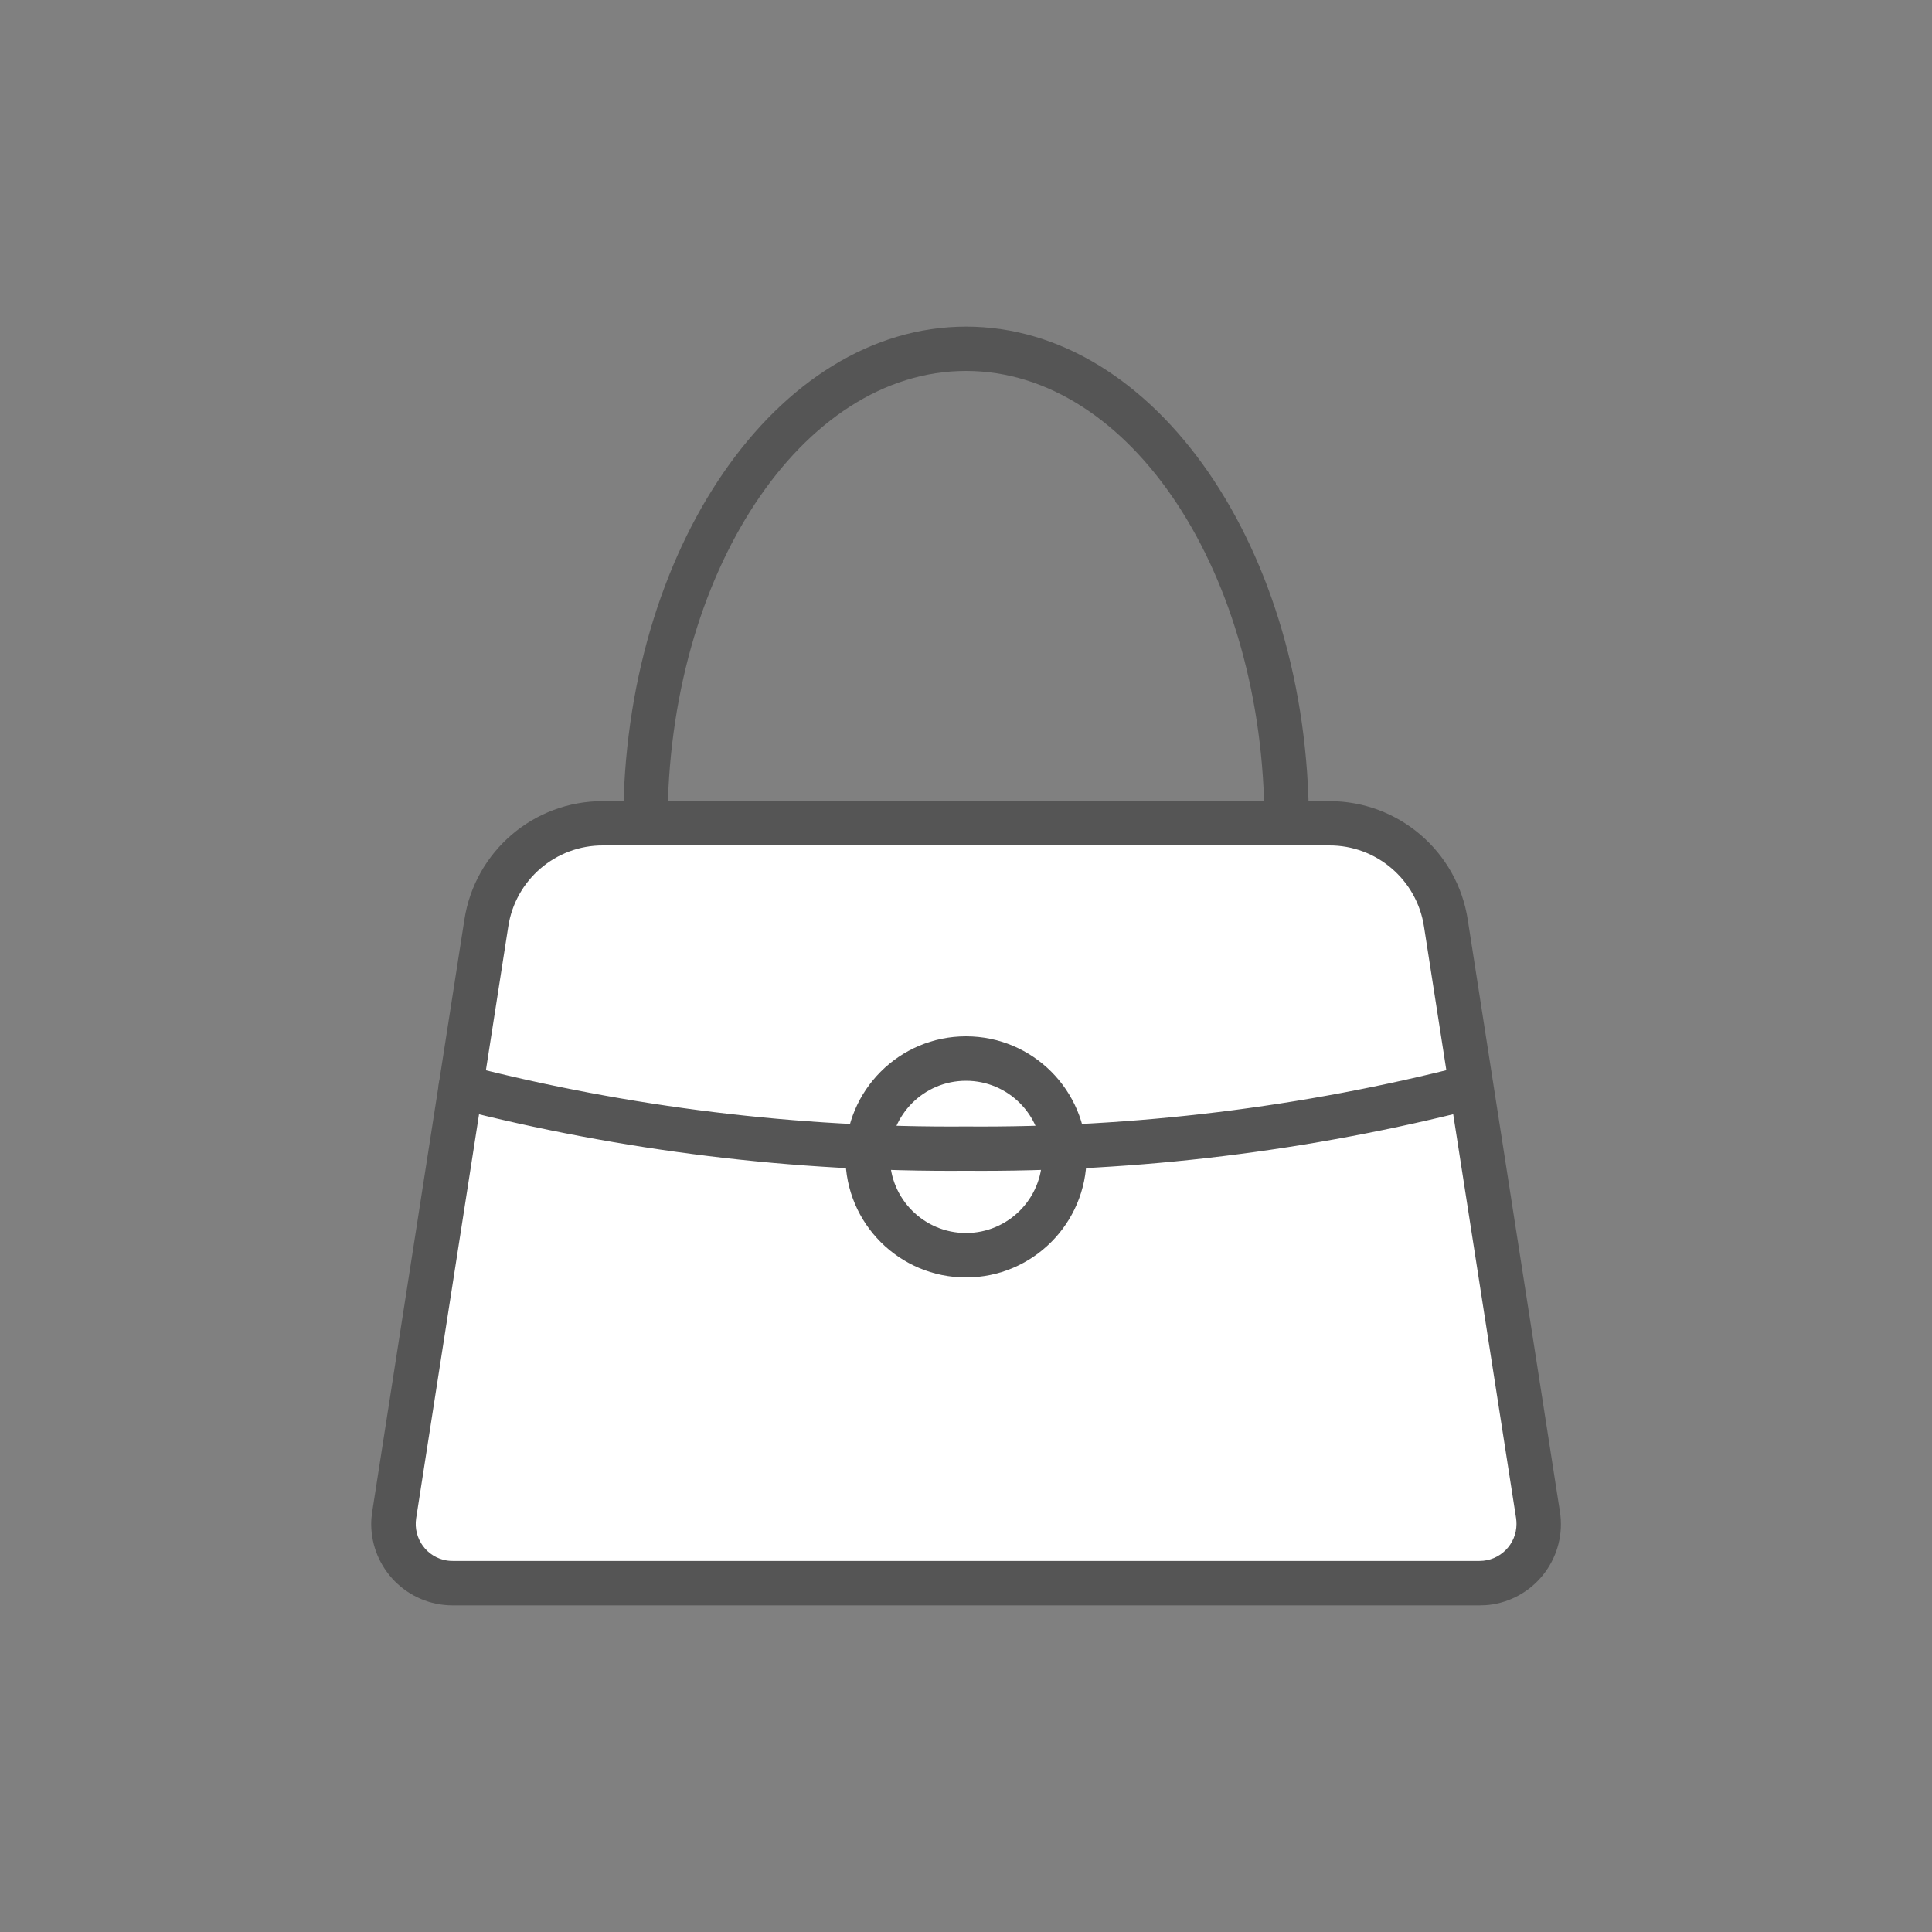
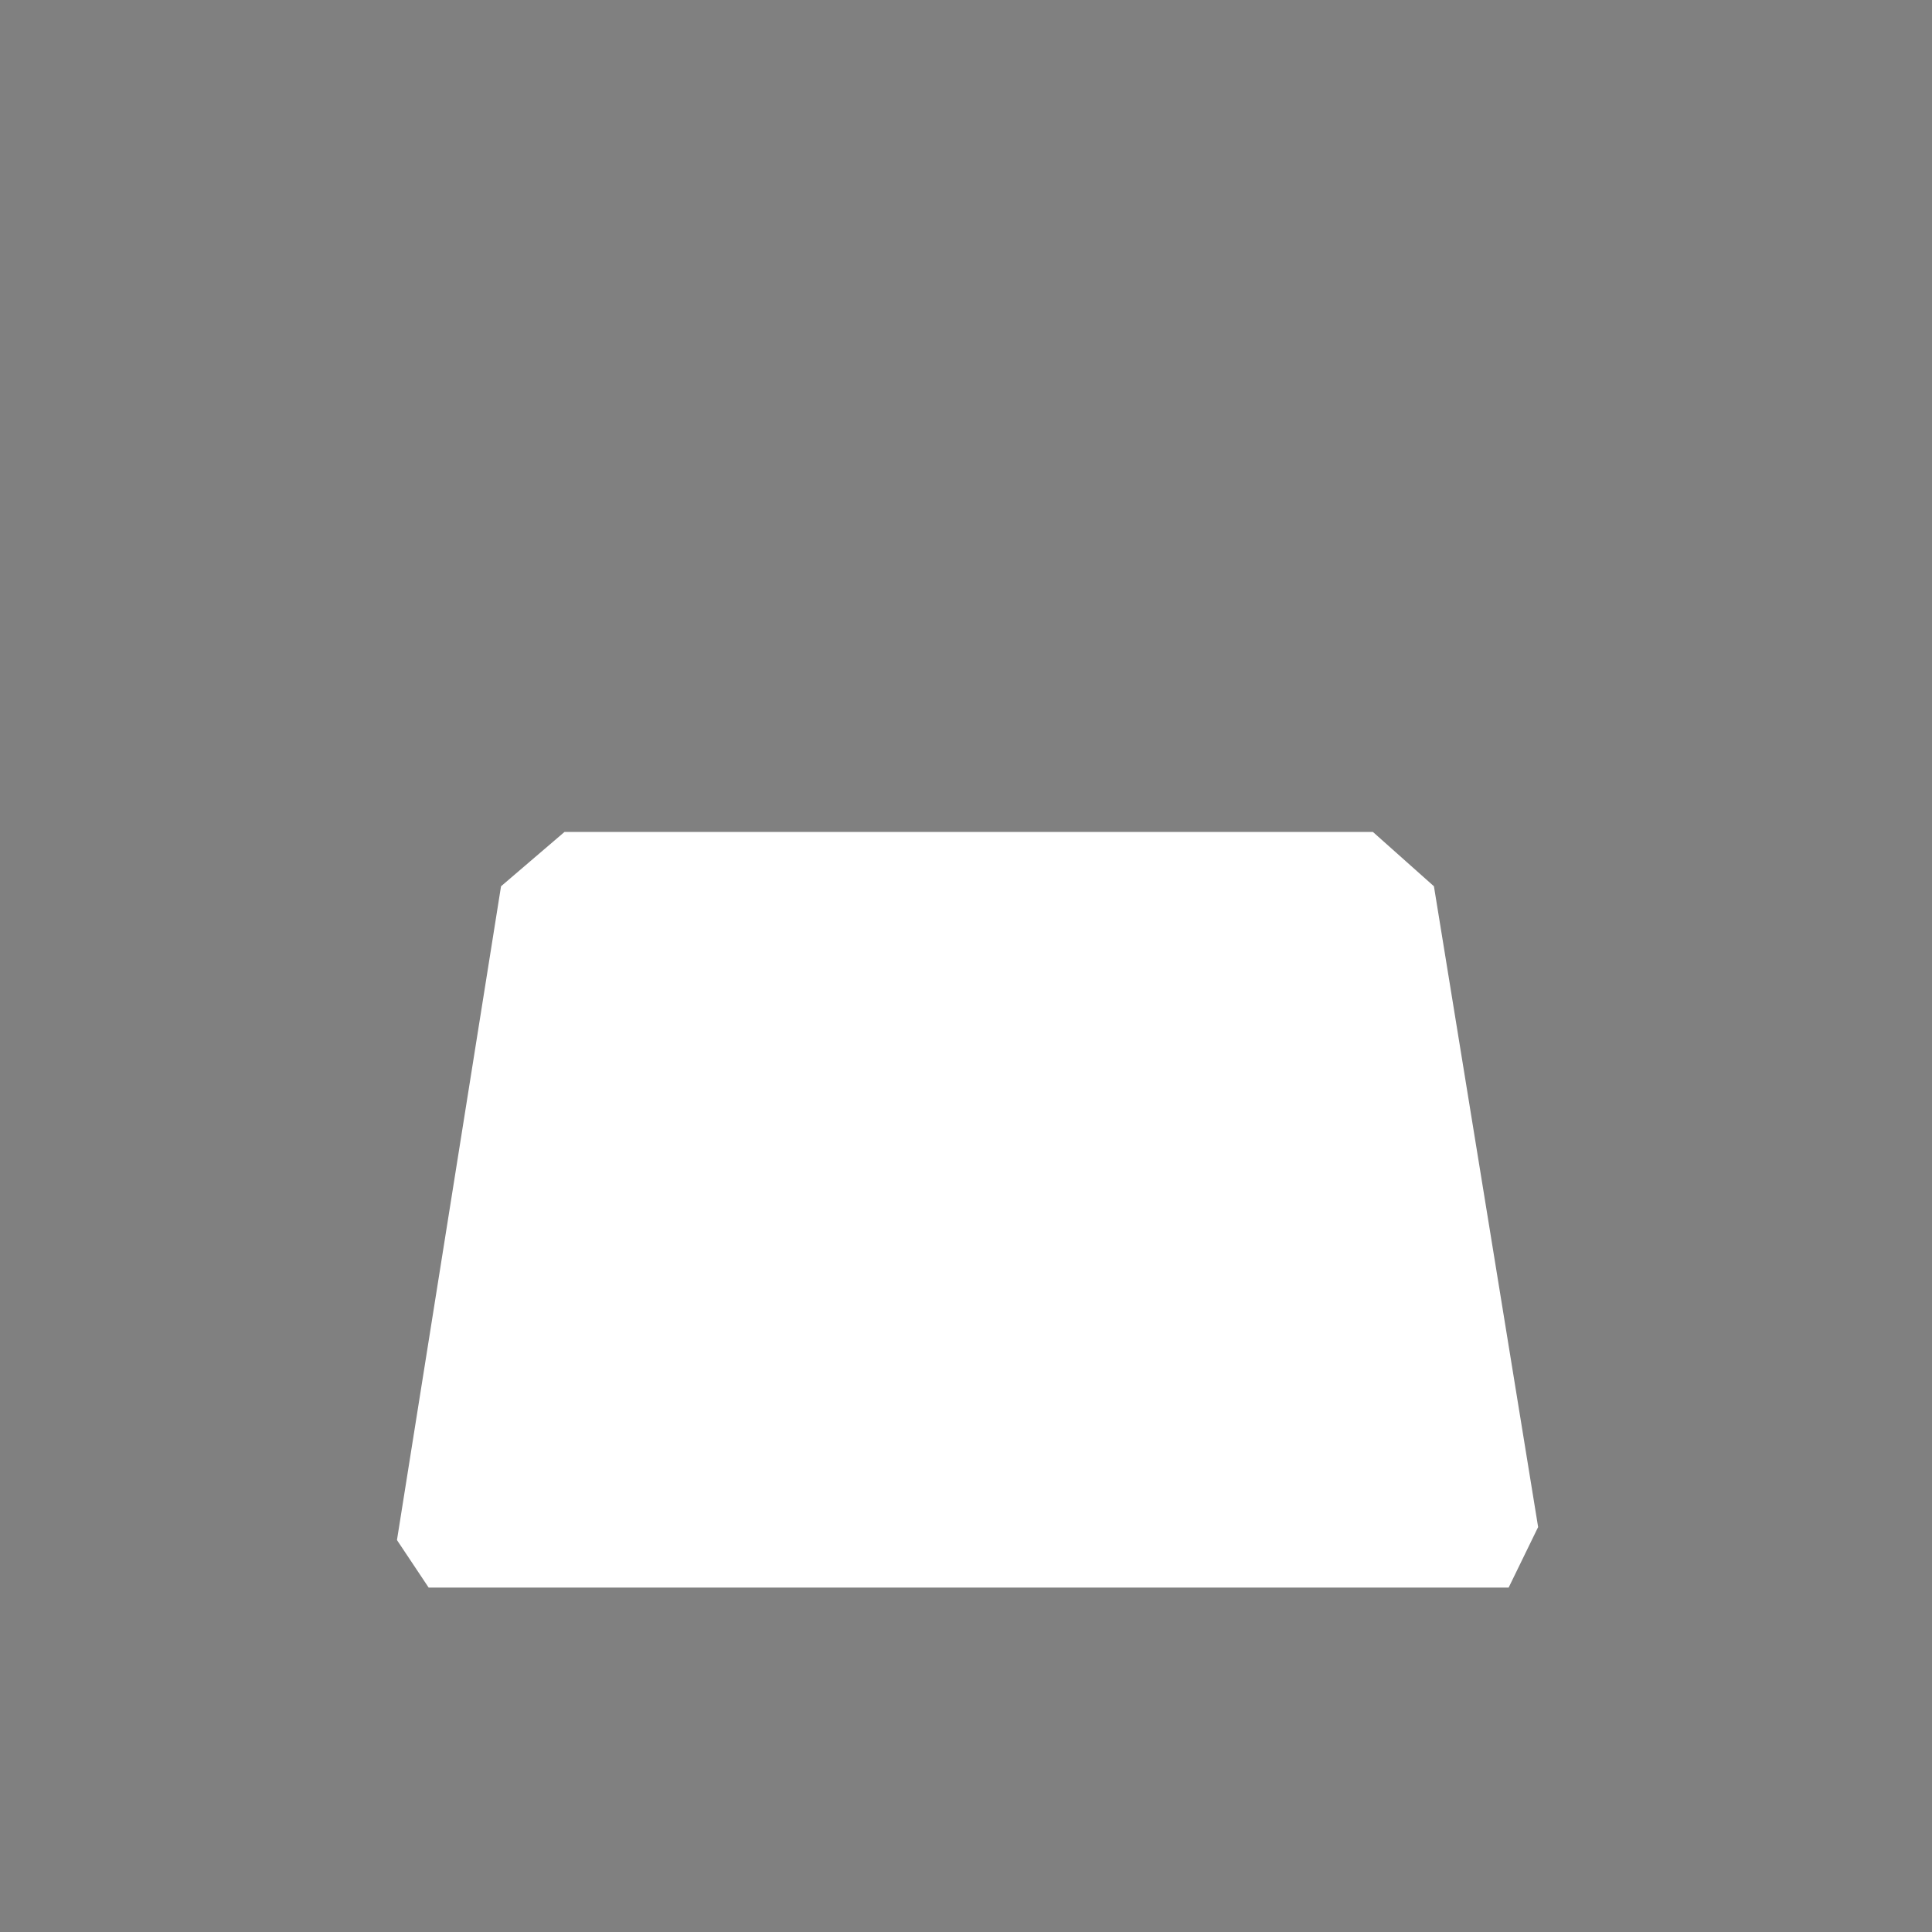
<svg xmlns="http://www.w3.org/2000/svg" xmlns:xlink="http://www.w3.org/1999/xlink" version="1.1" x="0px" y="0px" viewBox="0 0 150 150" style="enable-background:new 0 0 150 150;" xml:space="preserve">
  <rect x="0" y="0" width="150" height="150" fill="#808080" stroke="none" />
  <style type="text/css">
	.st0{fill:none;stroke:#040000;stroke-width:13;stroke-linecap:round;stroke-linejoin:round;stroke-miterlimit:10;}
	.st1{fill:#030000;}
	.st2{fill:none;stroke:#030000;stroke-width:10;stroke-linecap:round;stroke-miterlimit:10;}
	.st3{fill:#FFFFFF;}
	.st4{fill:#222222;}
	.st5{fill:#FFD5CC;}
	.st6{fill:#E61F19;}
	.st7{clip-path:url(#SVGID_00000168106297915271864240000014003275900060234410_);}
	.st8{fill:#555555;}
	.st9{clip-path:url(#SVGID_00000070803638625422580380000011472060442955718030_);}
	.st10{clip-path:url(#SVGID_00000046339581997456632430000009734791939075686064_);}
	.st11{clip-path:url(#SVGID_00000132083156007842406800000006243368395596419774_);}
	.st12{clip-path:url(#SVGID_00000011735366915111251700000007358860151361789076_);}
	.st13{clip-path:url(#SVGID_00000014617356694207749300000008130471008052347039_);}
	.st14{clip-path:url(#SVGID_00000113326336897063323560000013571226964471243441_);}
	.st15{clip-path:url(#SVGID_00000031191544101164344030000004308448867683491975_);}
	.st16{clip-path:url(#SVGID_00000095330325728215782590000001409629597073508265_);}
	.st17{clip-path:url(#SVGID_00000026850802036368147410000015224689589938036101_);}
	.st18{enable-background:new    ;}
	.st19{fill:none;}
	.st20{fill:none;stroke:#000000;stroke-width:10;stroke-linecap:round;stroke-linejoin:round;}
	.st21{fill:#777777;}
	.st22{fill:none;stroke:#FFFFFF;stroke-width:5;}
	.st23{fill:none;stroke:#FFFFFF;stroke-width:5;stroke-linecap:round;stroke-linejoin:round;}
	.st24{fill:none;stroke:#FFFFFF;stroke-width:9;stroke-linejoin:round;stroke-miterlimit:10;}
	.st25{fill:none;stroke:#999999;stroke-width:10;}
	.st26{fill:#E5E5E5;}
	.st27{fill:none;stroke:#000000;stroke-width:5;}
</style>
  <g id="Lock">
</g>
  <g id="レイヤー_3">
</g>
  <g id="_x31_">
</g>
  <g id="レイヤー_4">
</g>
  <g id="レイヤー_5">
</g>
  <g id="レイヤー_6">
</g>
  <g id="レイヤー_7">
</g>
  <g id="レイヤー_8">
</g>
  <g id="レイヤー_9">
</g>
  <g id="レイヤー_10">
    <polygon class="st3" points="38.9,68.81 43.83,64.59 50.16,64.59 106.59,64.59 111.33,68.81 119.42,118.56 117.13,123.26    115.2,123.26 33.28,123.26 30.82,119.57  " />
    <g>
      <defs>
-         <rect id="SVGID_00000177452932840342620970000005155960631782094765_" x="28.82" y="25.36" width="92.35" height="99.28" />
-       </defs>
+         </defs>
      <clipPath id="SVGID_00000062191189109160327920000007629787152335306881_">
        <use xlink:href="#SVGID_00000177452932840342620970000005155960631782094765_" style="overflow:visible;" />
      </clipPath>
      <g id="グループ_453_00000072258952958830592710000006571312083945698218_" style="clip-path:url(#SVGID_00000062191189109160327920000007629787152335306881_);">
-         <path id="パス_151_00000011715810324778365370000013460658586310120355_" class="st8" d="M114.86,124.64H35.14     c-3.49,0-6.31-2.83-6.32-6.31c0-0.33,0.03-0.65,0.08-0.97l7.15-45.93c0.81-5.32,5.39-9.25,10.78-9.23h56.35     c5.38-0.02,9.97,3.9,10.78,9.23l7.15,45.93c0.54,3.44-1.82,6.67-5.26,7.21C115.52,124.62,115.19,124.64,114.86,124.64      M46.83,65.64c-3.68-0.02-6.82,2.67-7.37,6.31l-7.15,45.93c-0.24,1.57,0.83,3.04,2.4,3.28c0.14,0.02,0.29,0.03,0.44,0.03h79.72     c1.59,0,2.87-1.29,2.87-2.87c0-0.15-0.01-0.29-0.03-0.44l-7.15-45.93c-0.55-3.64-3.69-6.33-7.37-6.31H46.83z" />
        <path id="パス_152_00000021111217515671311310000008218850793908069769_" class="st8" d="M99.89,65.64     c-0.95,0-1.72-0.77-1.72-1.72v0c0-19.37-10.4-35.12-23.17-35.12S51.83,44.56,51.83,63.92c0,0.95-0.77,1.72-1.72,1.72     c-0.95,0-1.72-0.77-1.72-1.72c0-21.27,11.94-38.56,26.62-38.56s26.61,17.3,26.61,38.56C101.61,64.87,100.84,65.64,99.89,65.64     L99.89,65.64" />
        <path id="パス_153_00000153676337554074466840000002142945083888466584_" class="st8" d="M75,90.9     c-13.38,0.1-26.71-1.53-39.67-4.85c-0.92-0.25-1.46-1.19-1.22-2.11c0.25-0.92,1.19-1.46,2.11-1.22l0,0     c12.67,3.25,25.7,4.84,38.78,4.74c13.07,0.1,26.11-1.49,38.77-4.74c0.92-0.24,1.86,0.32,2.1,1.24c0.23,0.91-0.3,1.83-1.2,2.09     C101.71,89.37,88.38,91,75,90.9" />
-         <path id="パス_154_00000056425350205474961210000001148411016612636073_" class="st8" d="M75,99.18     c-5.17,0-9.36-4.19-9.36-9.36s4.19-9.36,9.36-9.36s9.36,4.19,9.36,9.36C84.35,94.99,80.16,99.18,75,99.18 M75,83.91     c-3.27,0-5.91,2.65-5.91,5.91s2.65,5.91,5.91,5.91s5.91-2.65,5.91-5.91c0,0,0,0,0,0C80.91,86.55,78.26,83.91,75,83.91" />
      </g>
    </g>
  </g>
  <g id="レイヤー_11">
</g>
  <g id="レイヤー_12">
</g>
</svg>